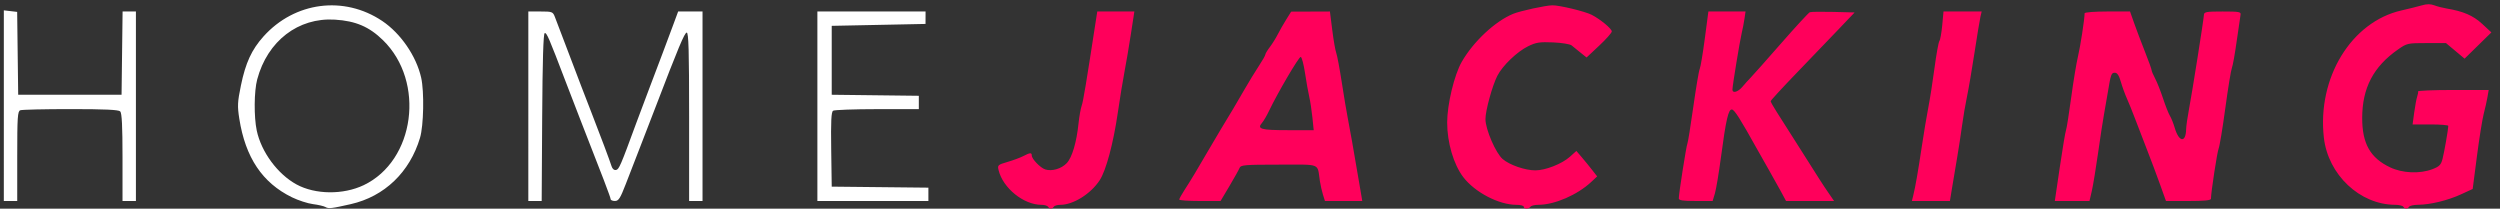
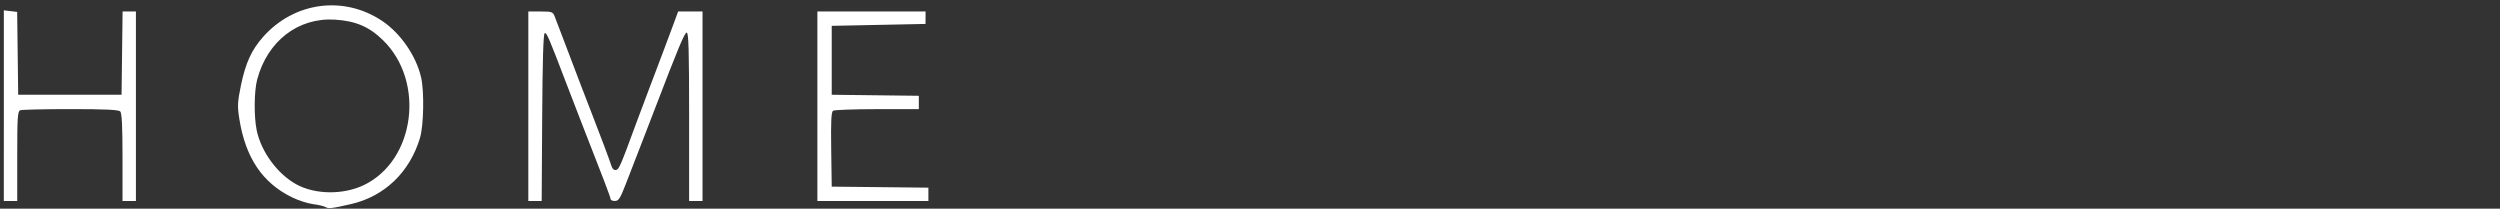
<svg xmlns="http://www.w3.org/2000/svg" width="460.728mm" height="38.453mm" viewBox="0 0 460.728 38.453" version="1.1" id="svg5">
  <rect x="0" y="0" width="460.728" height="38.453" fill="#333333" stroke="none" />
  <defs id="defs2" />
  <g id="layer1" transform="translate(131.645,-118.402)" style="opacity:1">
-     <path style="fill:#ff005b;fill-opacity:1;stroke-width:0.353" d="m 61.501,156.502 c -0.12,-0.194 -0.665,-0.353 -1.211,-0.353 -3.297,0 -7.118,-3.097 -7.912,-6.413 -0.214,-0.893 -0.122,-0.975 1.666,-1.495 1.041,-0.303 2.351,-0.789 2.911,-1.081 1.244,-0.649 1.548,-0.667 1.548,-0.091 0,0.631 1.602,2.279 2.489,2.56 1.221,0.387 2.969,-0.125 3.948,-1.157 0.998,-1.052 1.817,-3.822 2.188,-7.4 0.126,-1.211 0.383,-2.643 0.571,-3.184 0.288,-0.827 0.809,-3.96 2.669,-16.046 l 0.204,-1.323 h 3.419 3.419 l -0.638,4.145 c -0.351,2.28 -0.883,5.415 -1.182,6.967 -0.3,1.552 -0.857,4.965 -1.238,7.585 -0.816,5.607 -2.156,10.601 -3.325,12.393 -1.645,2.521 -4.877,4.541 -7.264,4.541 -0.542,0 -1.083,0.159 -1.203,0.353 -0.12,0.194 -0.358,0.353 -0.529,0.353 -0.171,0 -0.409,-0.159 -0.529,-0.353 z m 87.665,0 c 0,-0.194 -0.61,-0.353 -1.355,-0.353 -3.233,0 -7.659,-2.312 -9.795,-5.115 -1.776,-2.331 -2.961,-6.355 -2.961,-10.049 0,-3.342 1.309,-8.791 2.688,-11.19 2.158,-3.755 6.158,-7.488 9.483,-8.85 1.307,-0.535 6.035,-1.559 7.232,-1.566 1.325,-0.007 6.002,1.124 7.22,1.747 1.602,0.819 3.716,2.566 3.716,3.071 0,0.244 -1.046,1.424 -2.324,2.621 l -2.324,2.177 -1.115,-0.893 c -0.614,-0.491 -1.35,-1.089 -1.636,-1.328 -0.287,-0.241 -1.816,-0.491 -3.418,-0.559 -2.481,-0.106 -3.142,-0.004 -4.595,0.706 -2.044,0.999 -4.725,3.573 -5.681,5.454 -0.936,1.841 -2.19,6.407 -2.19,7.972 0,1.883 1.9,6.287 3.181,7.374 1.294,1.098 4.13,2.076 6.018,2.076 1.859,0 4.894,-1.193 6.35,-2.497 l 1.207,-1.081 1.001,1.171 c 0.551,0.644 1.412,1.7 1.915,2.346 l 0.914,1.175 -1.096,1.025 c -2.543,2.376 -6.733,4.197 -9.681,4.207 -0.716,0.002 -1.4,0.163 -1.52,0.357 -0.12,0.194 -0.447,0.353 -0.726,0.353 -0.28,0 -0.508,-0.159 -0.508,-0.353 z m 162.101,0 c -0.12,-0.194 -0.804,-0.355 -1.52,-0.357 -6.488,-0.021 -12.344,-5.539 -13.123,-12.365 -1.257,-11.017 5.045,-21.356 14.297,-23.455 1.354,-0.307 3.049,-0.73 3.767,-0.938 0.926,-0.269 1.591,-0.27 2.293,-0.003 0.544,0.207 1.571,0.473 2.284,0.59 3.044,0.503 4.89,1.303 6.543,2.835 l 1.686,1.564 -2.469,2.418 -2.469,2.418 -1.715,-1.435 -1.715,-1.435 h -3.577 c -3.491,0 -3.618,0.029 -5.28,1.19 -4.52,3.158 -6.574,7.089 -6.583,12.6 -0.008,4.738 1.485,7.377 5.154,9.115 2.29,1.084 5.467,1.219 7.794,0.331 1.255,-0.479 1.567,-0.793 1.848,-1.852 0.308,-1.164 1.066,-5.495 1.073,-6.126 0,-0.146 -1.479,-0.265 -3.29,-0.265 h -3.293 l 0.3,-2.205 c 0.165,-1.213 0.408,-2.522 0.541,-2.91 0.132,-0.388 0.209,-0.825 0.171,-0.97 -0.038,-0.146 2.874,-0.265 6.472,-0.265 h 6.542 l -0.229,1.323 c -0.126,0.728 -0.437,2.117 -0.692,3.087 -0.255,0.97 -0.816,4.479 -1.247,7.798 l -0.784,6.034 -2.156,0.993 c -2.417,1.113 -5.648,1.901 -7.868,1.919 -0.813,0.007 -1.577,0.171 -1.696,0.365 -0.12,0.194 -0.358,0.353 -0.529,0.353 -0.171,0 -0.409,-0.159 -0.529,-0.353 z M 85.673,155.179 c 0.004,-0.146 0.44,-0.934 0.97,-1.751 1.156,-1.784 2.262,-3.618 4.313,-7.156 0.844,-1.455 1.943,-3.316 2.444,-4.136 1.764,-2.889 2.741,-4.534 4.248,-7.153 0.838,-1.455 2.057,-3.451 2.708,-4.436 0.652,-0.984 1.185,-1.922 1.185,-2.083 0,-0.162 0.373,-0.785 0.83,-1.385 0.456,-0.6 1.111,-1.647 1.454,-2.326 0.343,-0.679 1.042,-1.904 1.552,-2.721 l 0.927,-1.486 3.572,-0.013 3.572,-0.013 0.43,3.417 c 0.237,1.88 0.568,3.78 0.737,4.224 0.169,0.444 0.632,2.914 1.029,5.49 0.397,2.576 0.884,5.477 1.081,6.448 0.331,1.628 1.065,5.798 2.221,12.612 l 0.464,2.734 h -3.439 -3.439 l -0.362,-1.147 c -0.199,-0.631 -0.459,-1.782 -0.577,-2.558 -0.509,-3.348 0.371,-2.999 -7.551,-2.999 -6.23,0 -7.036,0.066 -7.238,0.59 -0.125,0.325 -0.966,1.833 -1.869,3.351 l -1.642,2.761 h -3.813 c -2.097,0 -3.81,-0.119 -3.807,-0.265 z m 24.545,-15.133 c -0.132,-1.289 -0.393,-2.996 -0.579,-3.792 -0.187,-0.796 -0.537,-2.765 -0.779,-4.376 -0.242,-1.61 -0.598,-2.955 -0.792,-2.989 -0.335,-0.058 -4.241,6.595 -5.855,9.974 -0.417,0.873 -0.992,1.855 -1.279,2.183 -0.983,1.125 -0.208,1.345 4.734,1.345 h 4.79 z m 67.523,14.91 c 0,-0.864 1.402,-9.796 1.584,-10.09 0.097,-0.157 0.586,-3.191 1.086,-6.744 0.501,-3.553 1.033,-6.705 1.183,-7.004 0.15,-0.3 0.572,-2.807 0.937,-5.572 l 0.664,-5.027 h 3.424 3.424 l -0.194,1.323 c -0.107,0.728 -0.344,1.958 -0.529,2.734 -0.351,1.477 -1.676,9.556 -1.693,10.319 -0.017,0.765 1.022,0.479 1.845,-0.508 0.435,-0.522 1.115,-1.276 1.511,-1.676 0.396,-0.4 2.921,-3.241 5.611,-6.315 2.69,-3.074 5.075,-5.659 5.299,-5.745 0.224,-0.086 2.173,-0.111 4.33,-0.056 l 3.922,0.1 -3.025,3.175 c -1.664,1.746 -5.145,5.371 -7.736,8.055 -2.591,2.684 -4.711,4.991 -4.711,5.127 0,0.136 0.516,1.051 1.147,2.033 0.631,0.983 2.178,3.418 3.44,5.411 4.629,7.317 5.052,7.976 6.066,9.447 l 1.033,1.499 h -4.426 -4.426 l -0.901,-1.676 c -0.496,-0.922 -1.448,-2.628 -2.117,-3.792 -0.669,-1.164 -1.703,-2.99 -2.297,-4.057 -3.111,-5.581 -4.161,-7.241 -4.637,-7.335 -0.662,-0.13 -1.121,1.85 -2.052,8.859 -0.382,2.876 -0.882,5.852 -1.11,6.615 l -0.415,1.386 h -3.119 c -2.418,0 -3.119,-0.11 -3.119,-0.487 z m 43.196,-0.483 c 0.41,-1.661 0.877,-4.326 1.59,-9.084 0.378,-2.522 0.922,-5.777 1.209,-7.232 0.287,-1.455 0.796,-4.71 1.131,-7.232 0.335,-2.522 0.74,-4.757 0.899,-4.965 0.159,-0.208 0.395,-1.518 0.524,-2.91 l 0.235,-2.531 h 3.518 3.518 l -0.229,0.97 c -0.126,0.534 -0.618,3.51 -1.093,6.615 -0.475,3.104 -1.099,6.756 -1.387,8.114 -0.288,1.358 -0.694,3.739 -0.903,5.292 -0.209,1.552 -0.624,4.251 -0.921,5.997 -0.298,1.746 -0.717,4.247 -0.932,5.556 l -0.391,2.381 h -3.504 -3.504 z m 27.025,-5.292 c 0.508,-3.444 1.02,-6.5 1.138,-6.791 0.118,-0.291 0.547,-2.99 0.953,-5.997 0.406,-3.007 0.97,-6.421 1.252,-7.585 0.437,-1.802 1.223,-6.919 1.223,-7.963 0,-0.183 1.848,-0.327 4.186,-0.327 h 4.186 l 0.779,2.205 c 0.428,1.213 1.323,3.576 1.988,5.253 0.665,1.676 1.208,3.187 1.208,3.357 0,0.17 0.294,0.862 0.653,1.538 0.359,0.676 1.018,2.341 1.466,3.699 0.447,1.358 1.013,2.787 1.257,3.175 0.244,0.388 0.642,1.382 0.885,2.209 0.781,2.666 2.045,2.822 2.103,0.26 0.013,-0.582 0.252,-2.249 0.53,-3.704 0.569,-2.975 2.696,-16.422 2.749,-17.374 0.03,-0.543 0.445,-0.617 3.453,-0.617 3.068,0 3.406,0.063 3.296,0.617 -0.068,0.34 -0.388,2.522 -0.711,4.851 -0.323,2.328 -0.722,4.551 -0.886,4.939 -0.164,0.388 -0.709,3.722 -1.209,7.408 -0.501,3.687 -1.051,7.02 -1.223,7.408 -0.271,0.61 -1.425,8.137 -1.425,9.289 0,0.291 -1.22,0.412 -4.145,0.412 l -4.145,-3.6e-4 -1.105,-3.086 c -0.608,-1.698 -1.665,-4.515 -2.35,-6.261 -0.684,-1.746 -1.662,-4.286 -2.173,-5.644 -0.51,-1.358 -1.215,-3.104 -1.566,-3.881 -0.351,-0.776 -0.855,-2.165 -1.12,-3.087 -0.341,-1.183 -0.666,-1.676 -1.105,-1.676 -0.657,0 -0.745,0.249 -1.313,3.704 -0.191,1.164 -0.509,2.99 -0.705,4.057 -0.197,1.067 -0.682,4.242 -1.079,7.056 -0.397,2.813 -0.914,5.949 -1.15,6.967 l -0.429,1.852 h -3.195 -3.195 z" id="path2495" />
-   </g>
+     </g>
  <g id="layer2" style="display:inline">
    <path style="opacity:1;fill:#ffffff;stroke-width:0.353" d="m -71.673,156.554 c -0.291,-0.17 -1.323,-0.411 -2.293,-0.534 -0.97,-0.124 -2.716,-0.691 -3.881,-1.261 -5.455,-2.671 -8.574,-7.329 -9.698,-14.484 -0.366,-2.331 -0.331,-3.06 0.301,-6.132 0.855,-4.157 1.983,-6.602 4.167,-9.032 5.738,-6.382 14.827,-7.566 21.867,-2.847 3.41,2.285 6.293,6.485 7.185,10.467 0.58,2.586 0.459,8.813 -0.215,11.072 -1.889,6.337 -6.557,10.809 -12.752,12.219 -3.56,0.81 -4.102,0.872 -4.681,0.533 z m 7.053,-4.027 c 9.449,-4.505 11.392,-19.052 3.568,-26.708 -2.541,-2.487 -5.036,-3.556 -8.857,-3.797 -6.772,-0.426 -12.444,3.934 -14.337,11.02 -0.577,2.159 -0.618,6.895 -0.083,9.419 0.84,3.957 3.855,8.039 7.338,9.935 3.444,1.874 8.598,1.929 12.37,0.13 z m -66.319,-14.651 v -17.568 l 1.228,0.143 1.228,0.143 0.095,7.635 0.095,7.635 h 9.525 9.525 l 0.095,-7.673 0.095,-7.673 h 1.228 1.228 v 17.462 17.462 h -1.235 -1.235 v -8.043 c 0,-5.786 -0.119,-8.162 -0.423,-8.467 -0.306,-0.306 -2.831,-0.423 -9.143,-0.423 -4.796,0 -8.971,0.096 -9.278,0.214 -0.487,0.187 -0.558,1.267 -0.558,8.467 v 8.253 h -1.235 -1.235 z m 96.661,0.106 v -17.462 h 2.25 c 2.128,0 2.271,0.053 2.63,0.97 0.209,0.534 1.192,3.113 2.184,5.733 2.348,6.194 3.332,8.764 4.593,11.994 1.581,4.05 3.401,8.903 3.677,9.81 0.153,0.5 0.473,0.771 0.83,0.702 0.552,-0.106 0.828,-0.746 3.765,-8.748 0.463,-1.261 1.507,-4.039 2.32,-6.174 1.808,-4.747 3.316,-8.755 4.482,-11.906 l 0.88,-2.381 h 2.246 2.246 v 17.462 17.462 h -1.235 -1.235 v -15.522 c 0,-12.187 -0.095,-15.52 -0.441,-15.514 -0.395,0.007 -1.548,2.763 -5.753,13.75 -0.706,1.843 -1.962,5.098 -2.792,7.232 -0.83,2.134 -2.045,5.269 -2.7,6.965 -1.007,2.608 -1.313,3.085 -1.984,3.087 -0.437,0.001 -0.794,-0.153 -0.794,-0.342 0,-0.299 -1.511,-4.26 -5.655,-14.825 -0.571,-1.455 -1.734,-4.471 -2.585,-6.703 -3.169,-8.306 -3.547,-9.183 -3.911,-9.061 -0.252,0.084 -0.402,5.105 -0.464,15.529 l -0.092,15.405 h -1.231 -1.231 z m 53.269,0 v -17.462 h 9.969 9.969 l -0.004,1.147 -0.004,1.147 -8.643,0.176 -8.643,0.176 v 6.35 6.35 l 8.026,0.095 8.026,0.095 v 1.228 1.228 l -7.673,0.005 c -4.22,0.003 -7.875,0.134 -8.122,0.29 -0.344,0.218 -0.426,1.891 -0.353,7.138 l 0.096,6.854 8.908,0.094 8.908,0.094 v 1.229 1.229 H 29.222 18.991 Z" id="path5312" transform="translate(131.645,-118.402)" />
  </g>
</svg>